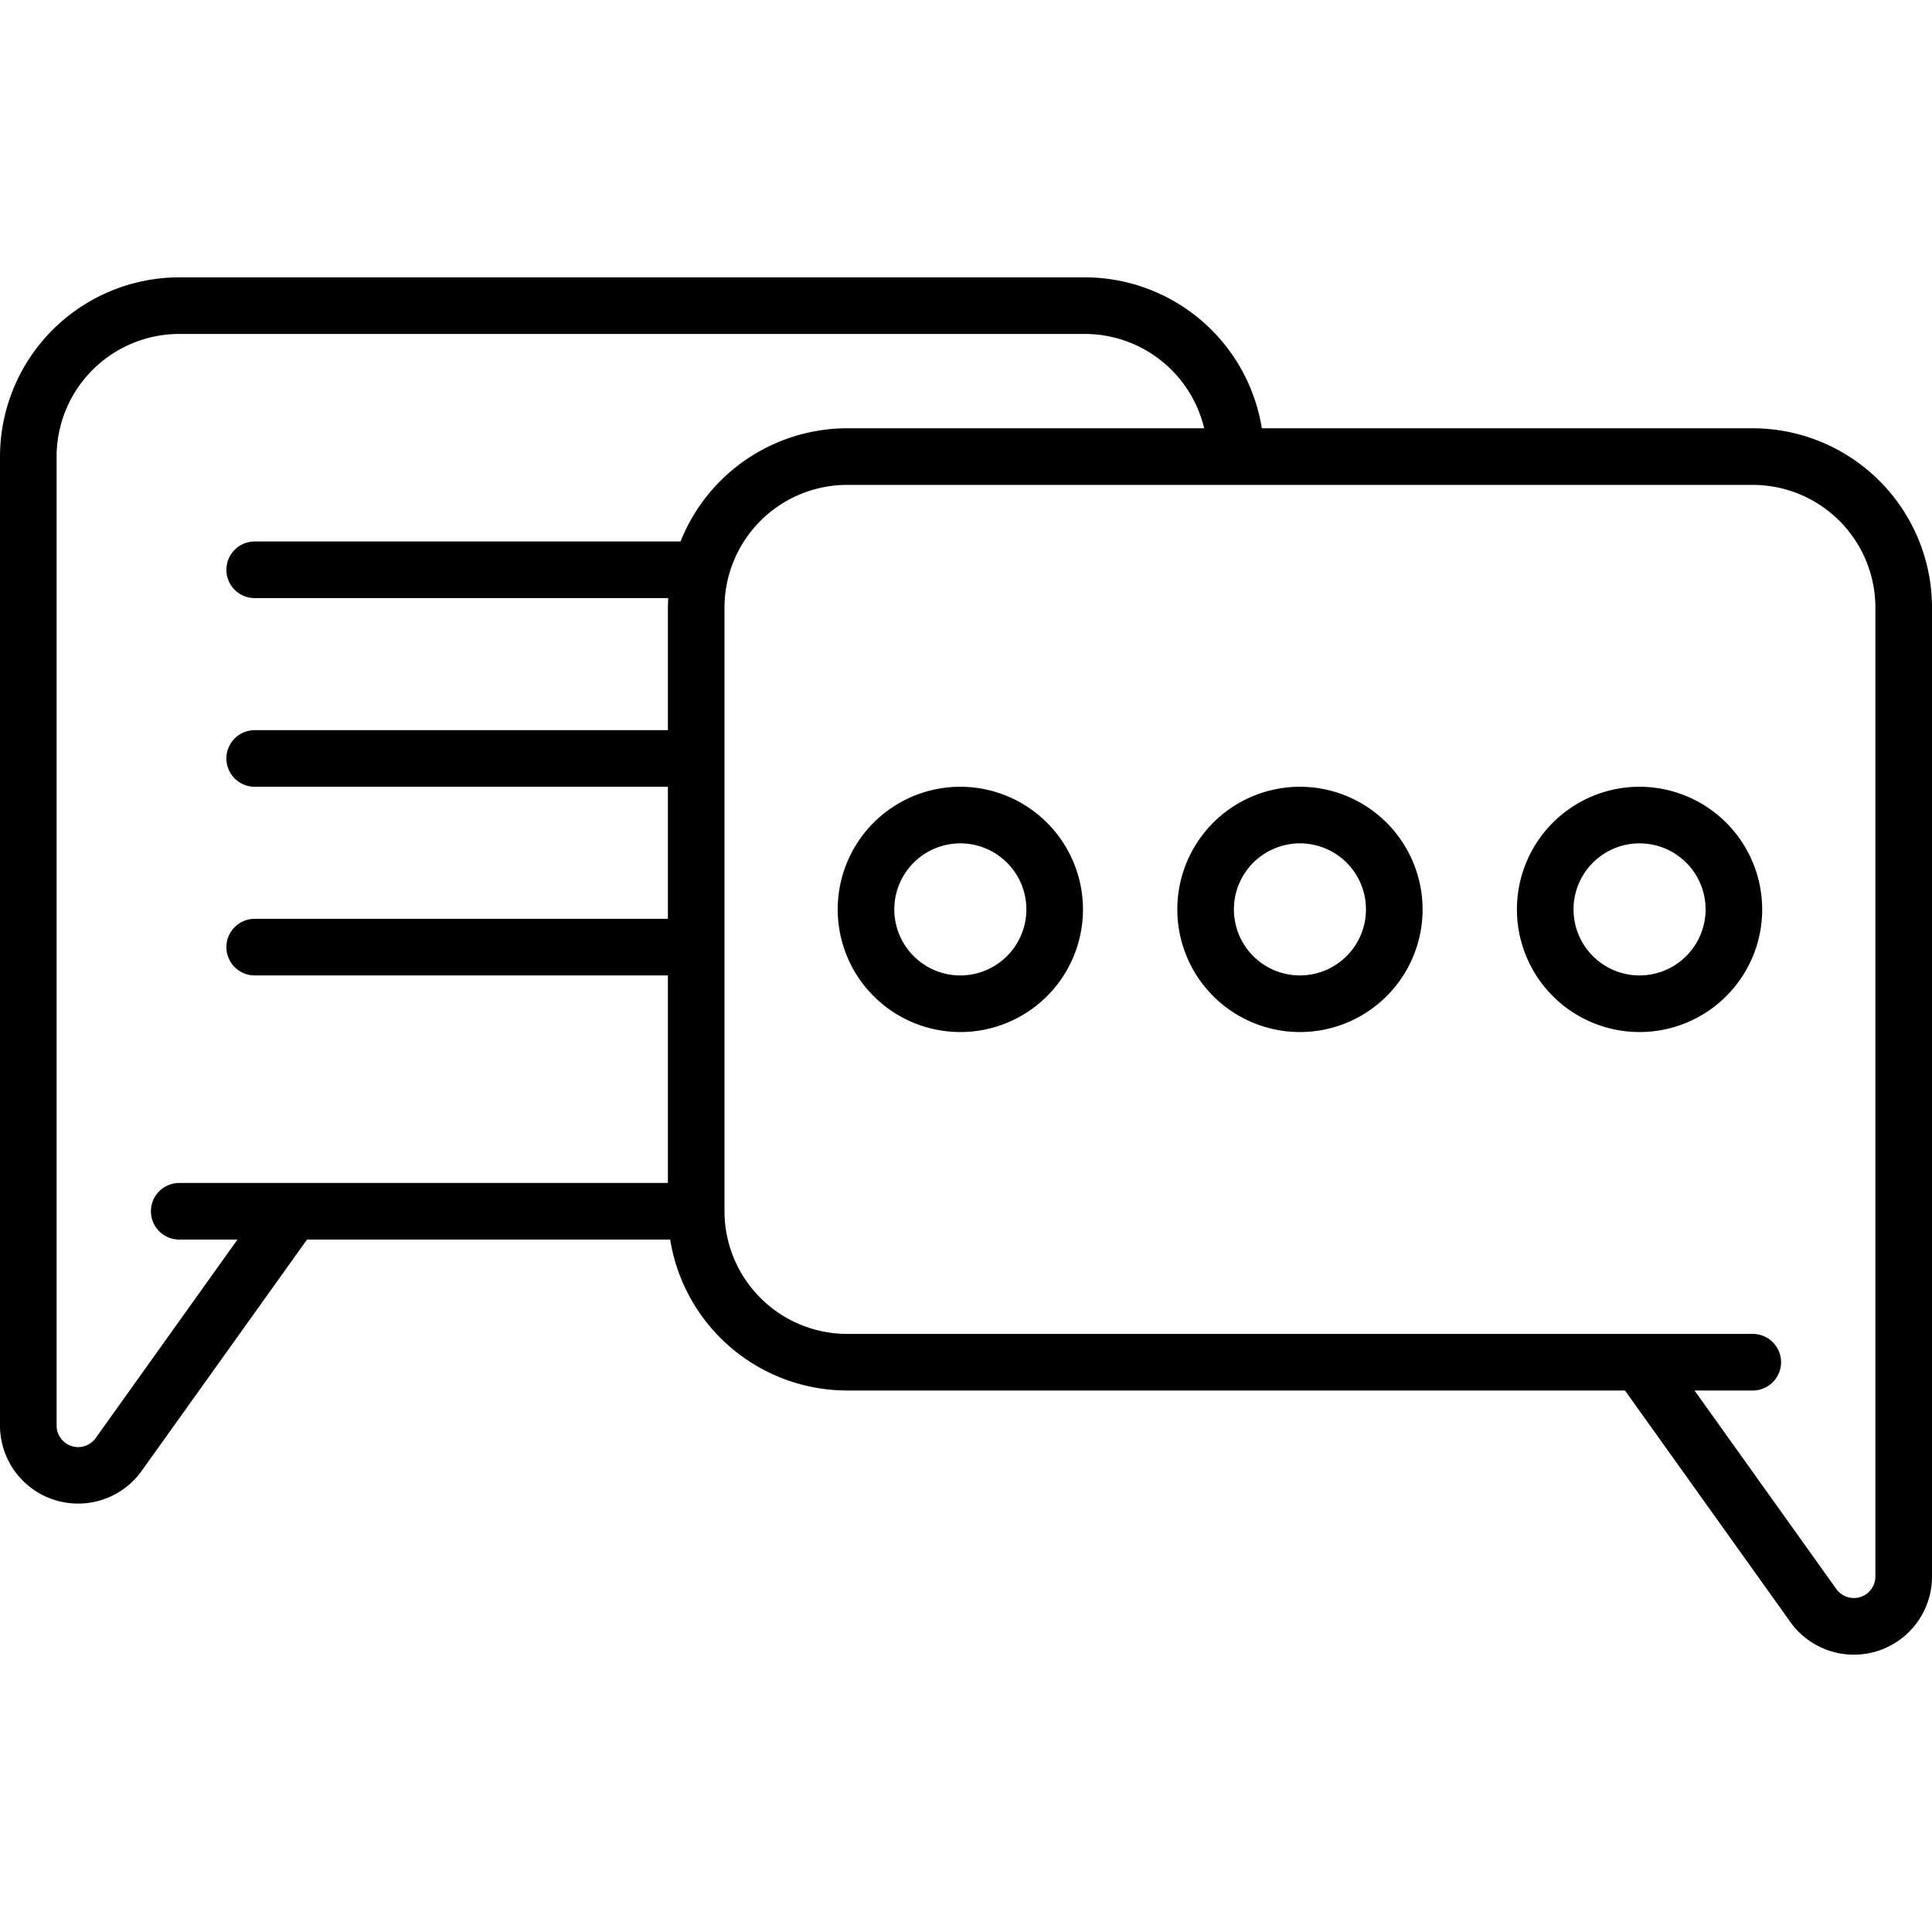
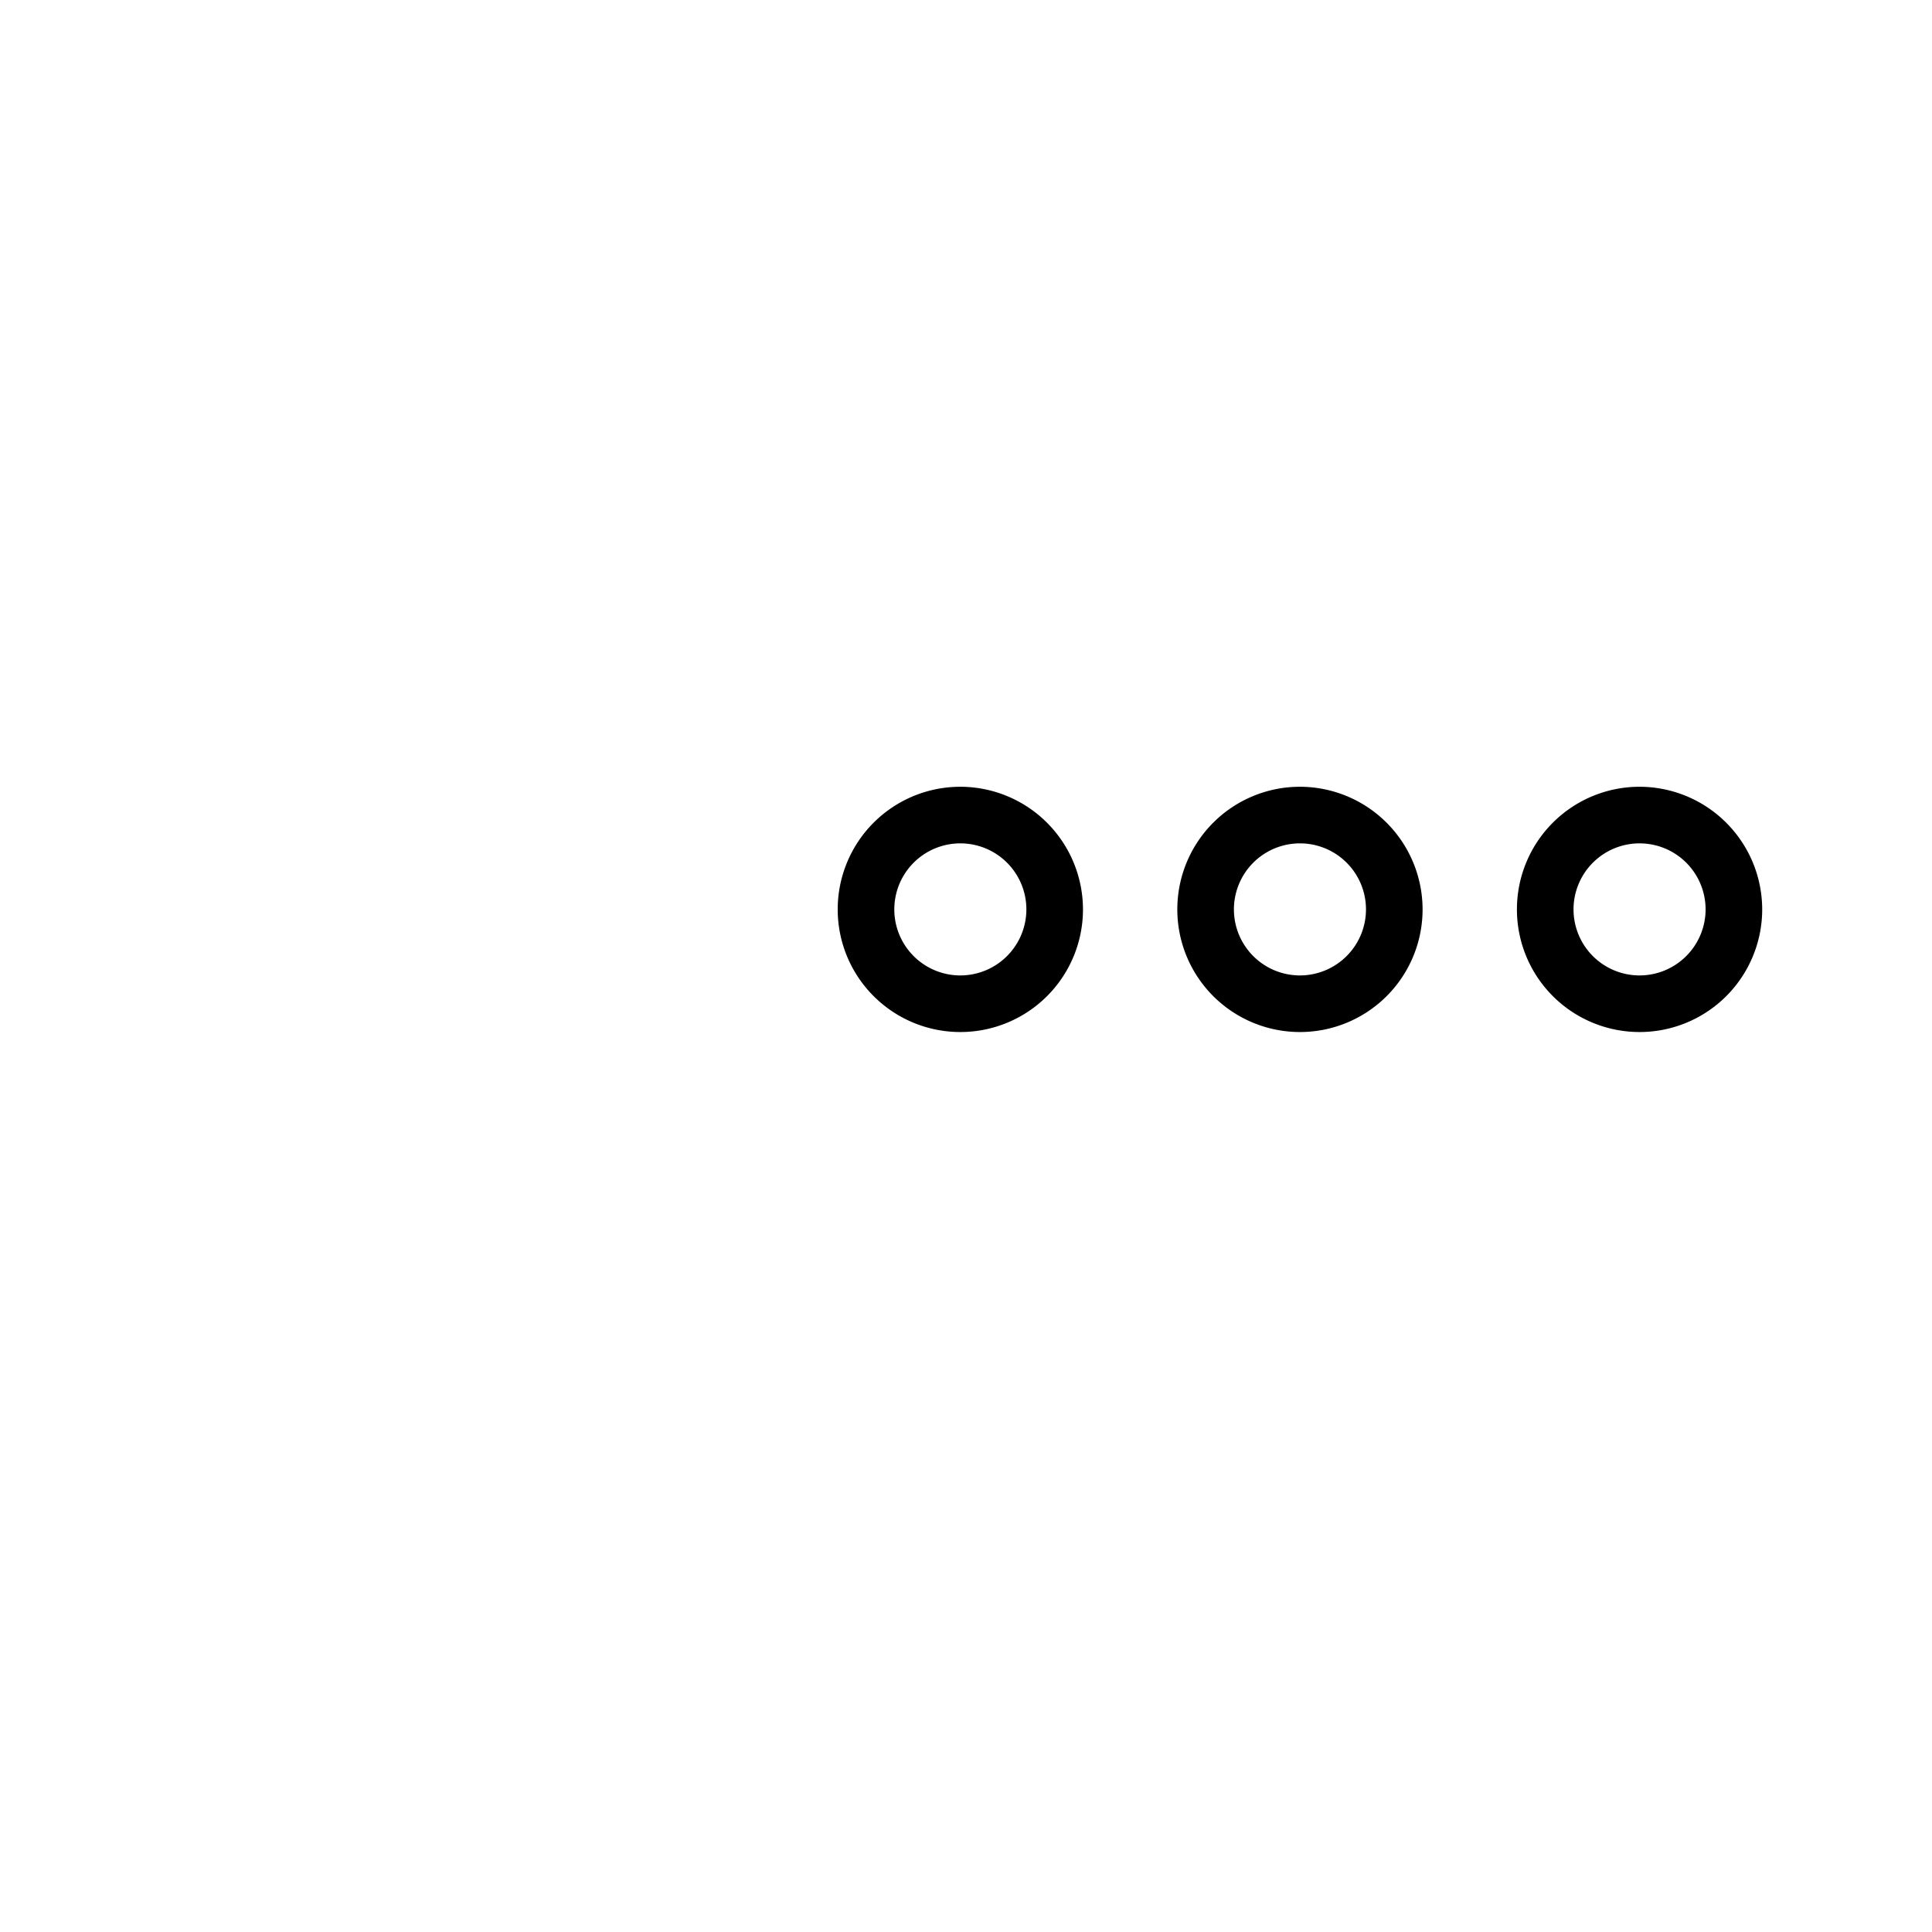
<svg xmlns="http://www.w3.org/2000/svg" viewBox="0 0 512 512">
-   <path d="M464.5 113.5H334.4a47.56 47.56 0 0 0-46.9-40h-240A47.56 47.56 0 0 0 0 121v256.79a20.7 20.7 0 0 0 37.55 12l43.81-61.29h96.24a47.56 47.56 0 0 0 46.9 40h206.14l43.81 61.33a20.7 20.7 0 0 0 37.55-12V161a47.56 47.56 0 0 0-47.5-47.5ZM25.35 381.11A5.71 5.71 0 0 1 15 377.79V121a32.54 32.54 0 0 1 32.5-32.5h240a32.55 32.55 0 0 1 31.62 25H224.5a47.59 47.59 0 0 0-44.15 30H67.5a7.5 7.5 0 0 0 0 15h109.57c0 .83-.07 1.66-.07 2.5v32.5H67.5a7.5 7.5 0 0 0 0 15H177v35H67.5a7.5 7.5 0 0 0 0 15H177v55H47.5a7.5 7.5 0 0 0 0 15h15.43ZM497 417.79a5.71 5.71 0 0 1-10.35 3.32l-37.58-52.61h15.43a7.5 7.5 0 0 0 0-15h-240A32.54 32.54 0 0 1 192 321V161a32.54 32.54 0 0 1 32.5-32.5h240A32.54 32.54 0 0 1 497 161Z" />
  <path d="M254.5 208.5A32.5 32.5 0 1 0 287 241a32.54 32.54 0 0 0-32.5-32.5Zm0 50A17.5 17.5 0 1 1 272 241a17.52 17.52 0 0 1-17.5 17.5ZM344.5 208.5A32.5 32.5 0 1 0 377 241a32.54 32.54 0 0 0-32.5-32.5Zm0 50A17.5 17.5 0 1 1 362 241a17.52 17.52 0 0 1-17.5 17.5ZM434.5 208.5A32.5 32.5 0 1 0 467 241a32.54 32.54 0 0 0-32.5-32.5Zm0 50A17.5 17.5 0 1 1 452 241a17.52 17.52 0 0 1-17.5 17.5Z" />
</svg>